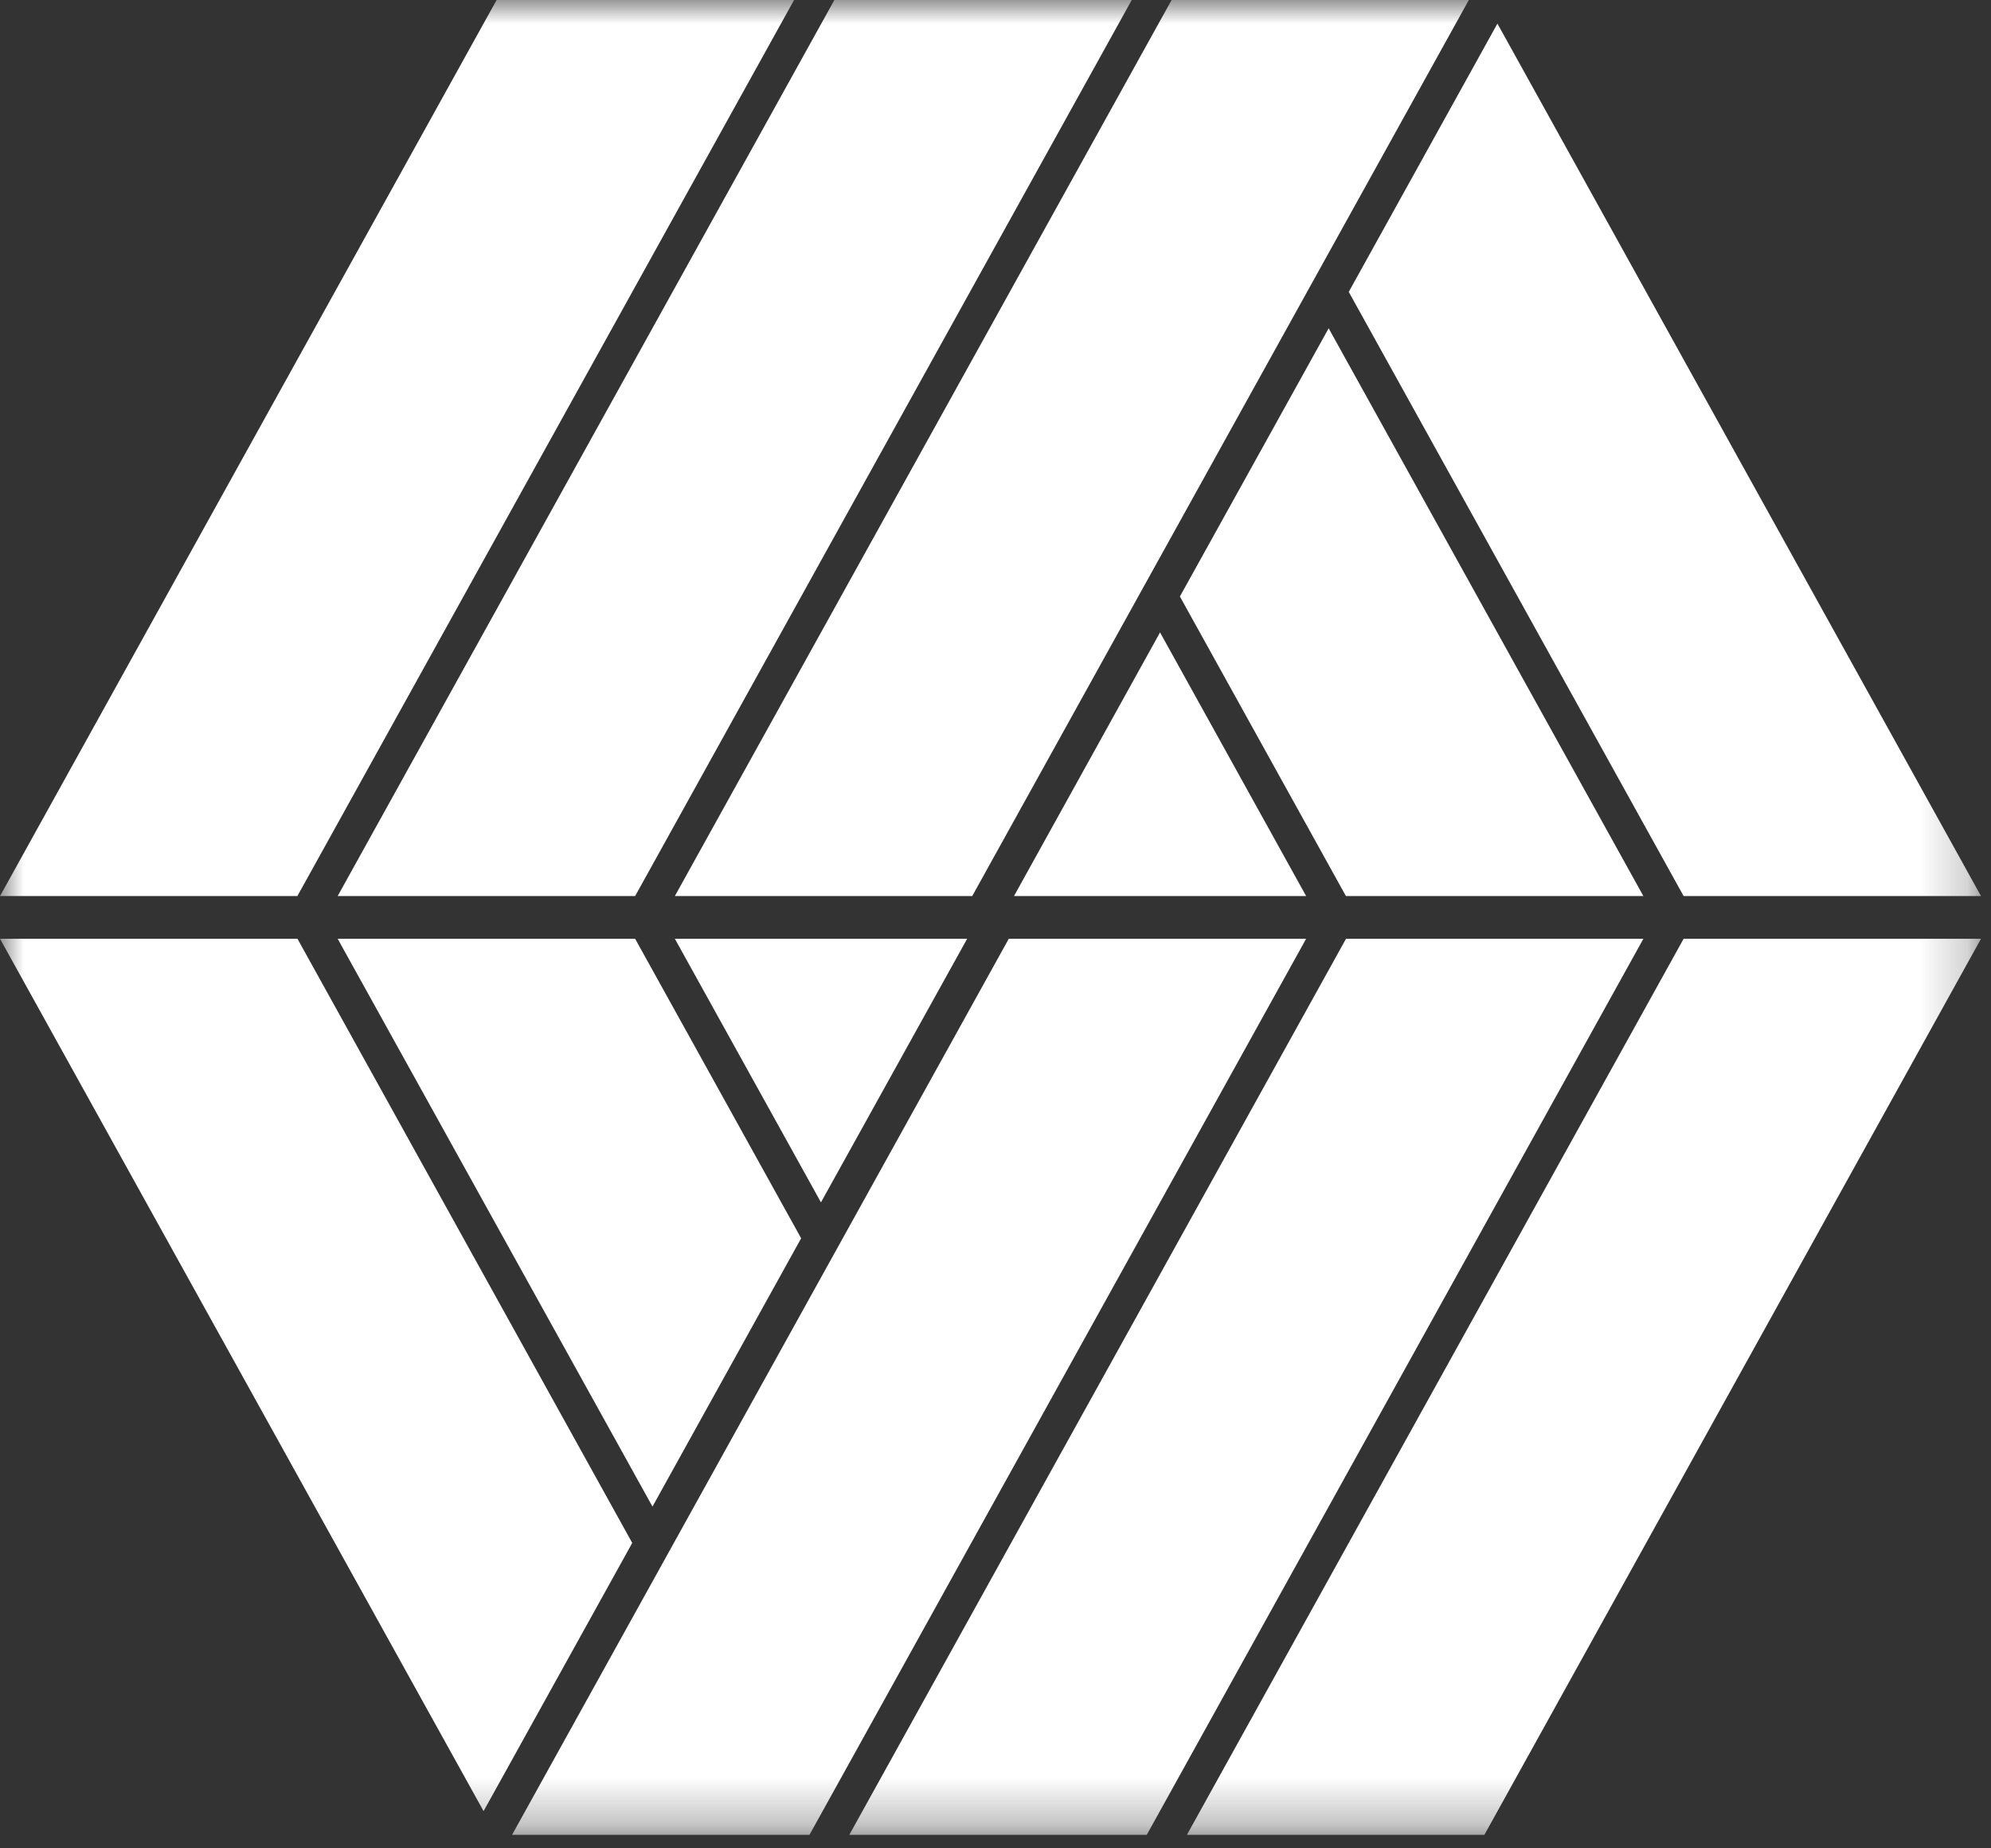
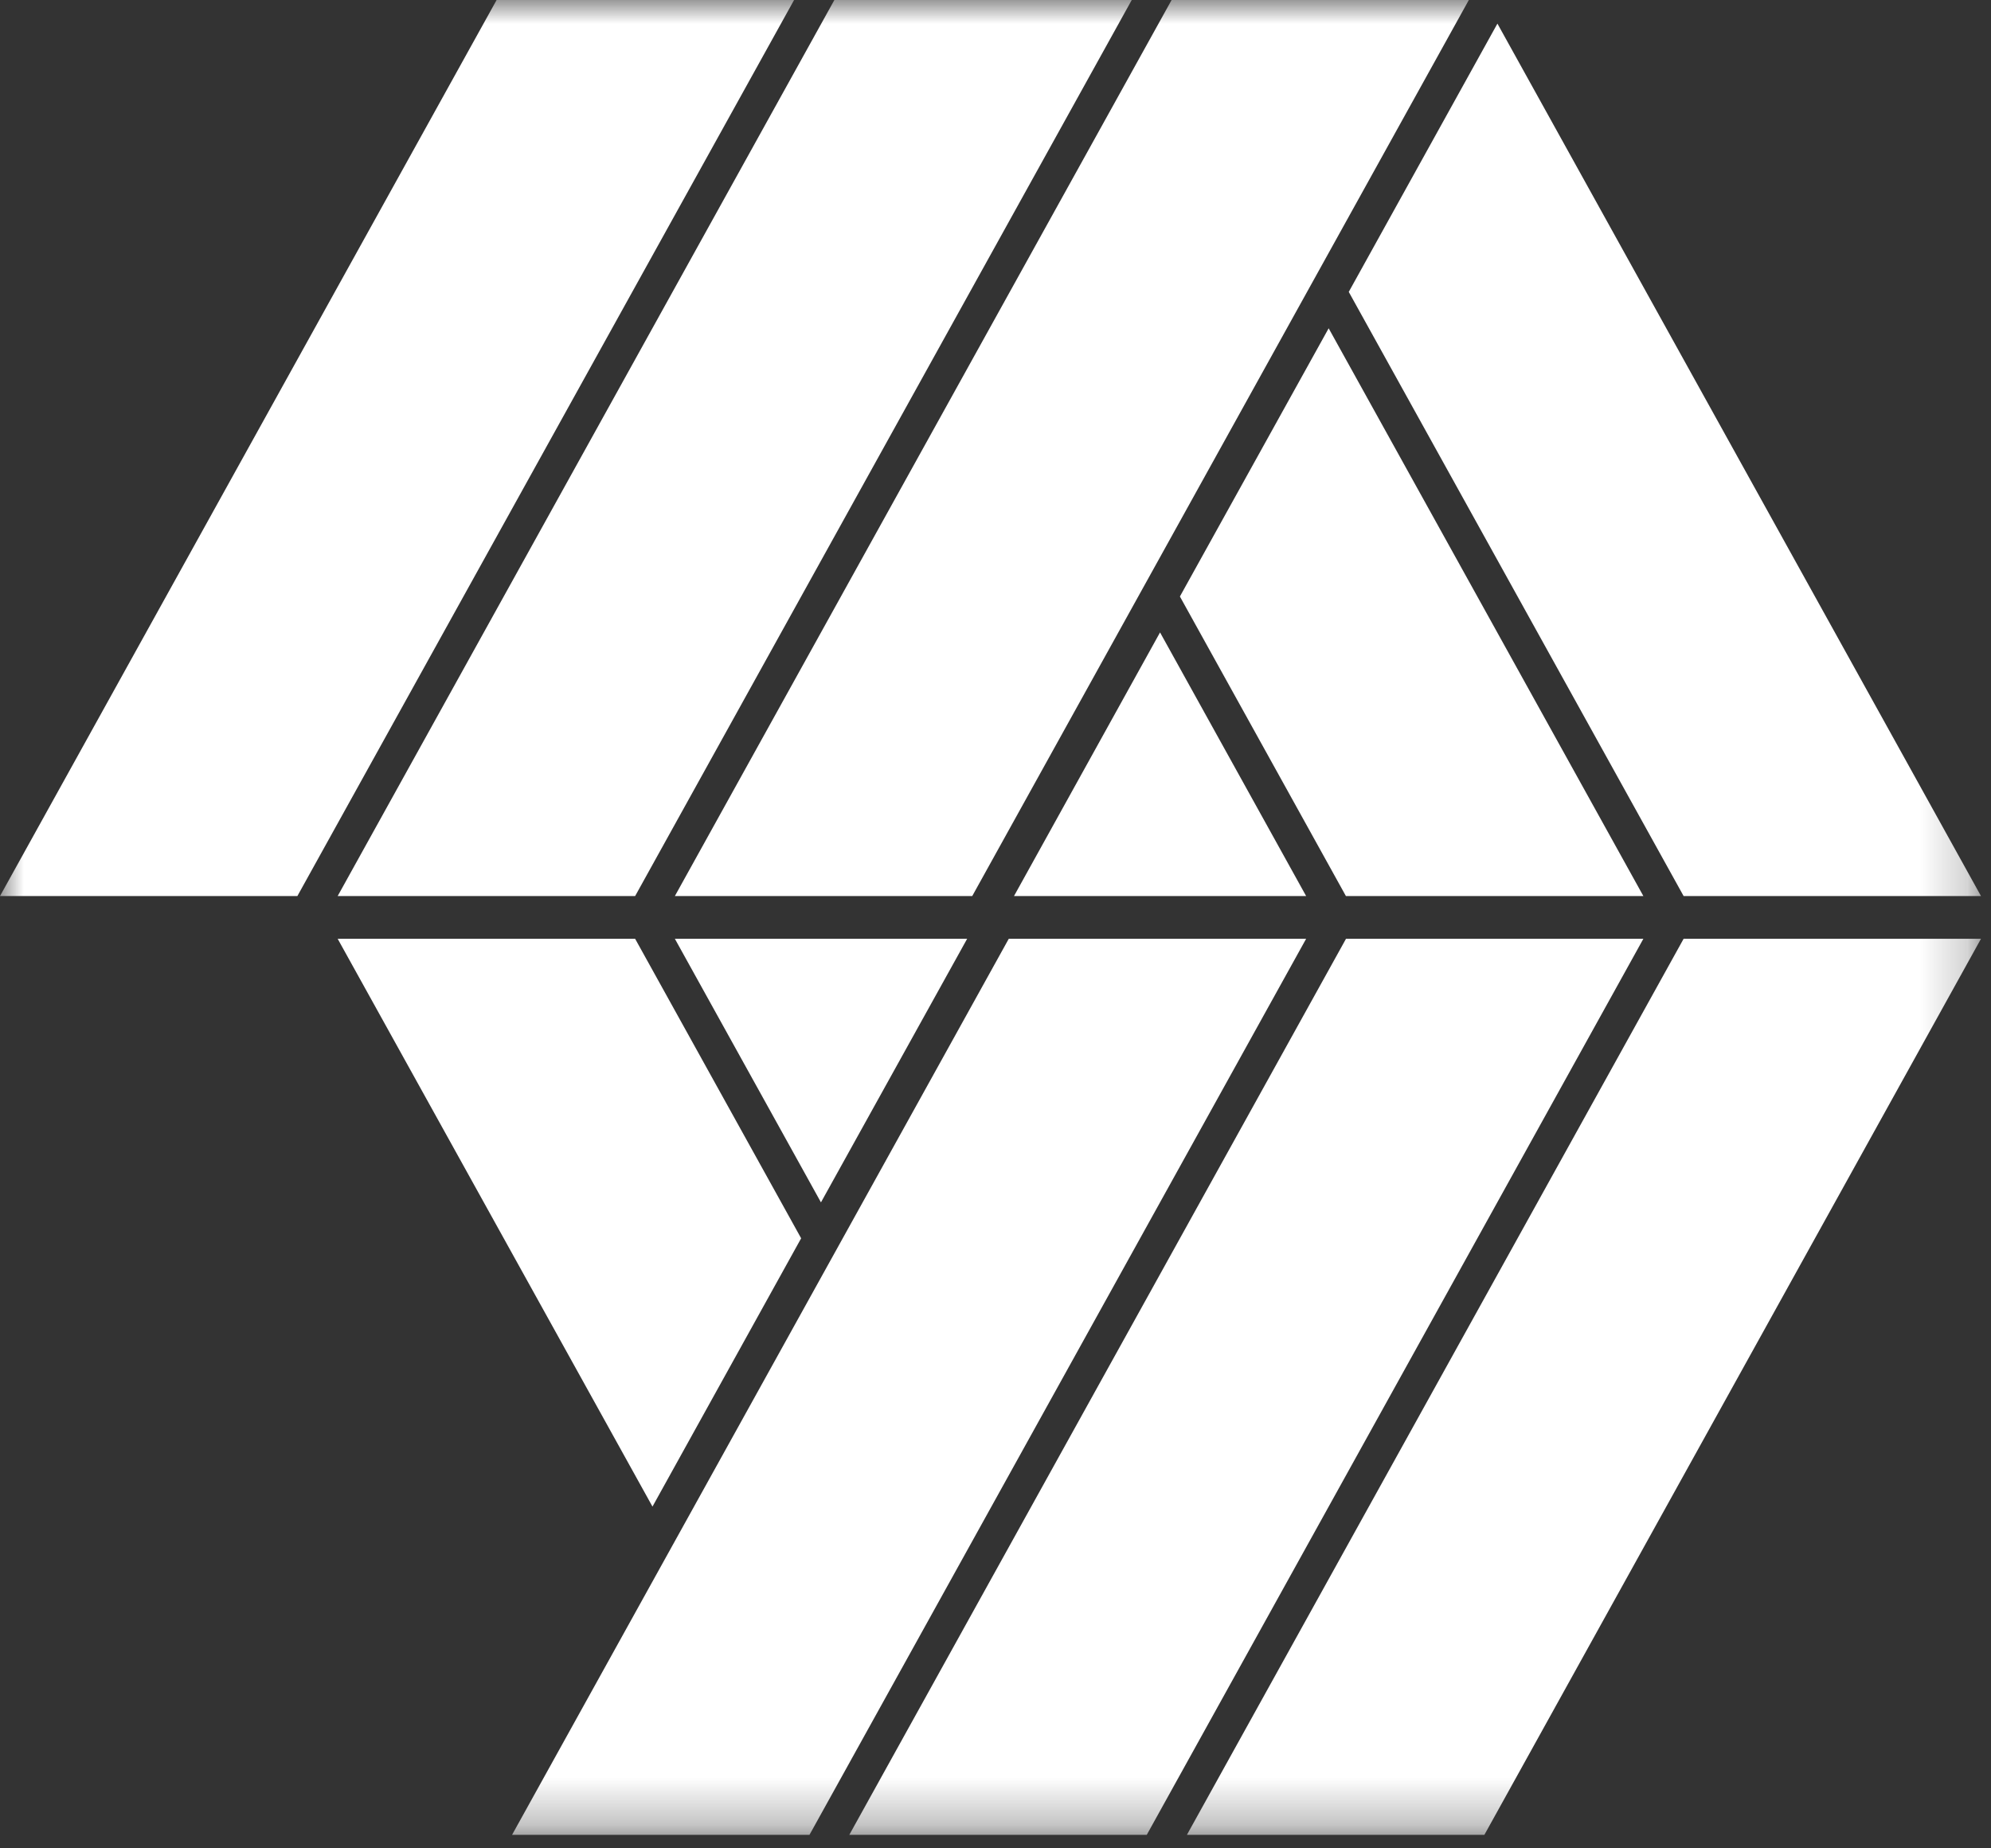
<svg xmlns="http://www.w3.org/2000/svg" width="42" height="39" viewBox="0 0 42 39" fill="none">
  <rect x="0" y="0" width="42" height="39" fill="#333333" stroke="none" />
  <mask id="mask0_1_209" style="mask-type:luminance" maskUnits="userSpaceOnUse" x="0" y="0" width="42" height="39">
    <path d="M41.789 0H0V38.715H41.789V0Z" fill="white" />
  </mask>
  <g mask="url(#mask0_1_209)">
    <path d="M10.476 0L0 18.907H6.273L16.751 0H10.476Z" fill="white" />
    <path d="M17.601 0L7.123 18.907H13.398L23.874 0H17.601Z" fill="white" />
    <path d="M24.715 0L14.236 18.907H20.509L30.985 0H24.715Z" fill="white" />
    <path d="M21.39 18.907H27.553L24.471 13.344L21.39 18.907Z" fill="white" />
    <path d="M28.028 6.927L24.89 12.586L28.392 18.907H34.667L28.028 6.927Z" fill="white" />
    <path d="M28.452 6.159L35.516 18.907H41.789L31.588 0.498L28.452 6.159Z" fill="white" />
    <path d="M35.516 19.808H41.789L31.313 38.715H25.038L35.516 19.808Z" fill="white" />
    <path d="M28.394 19.808H34.667L24.191 38.715H17.916L28.394 19.808Z" fill="white" />
    <path d="M21.28 19.808H27.553L17.076 38.715H10.802L21.28 19.808Z" fill="white" />
    <path d="M20.402 19.808H14.236L17.318 25.37L20.402 19.808Z" fill="white" />
    <path d="M13.764 31.789L16.9 26.128L13.398 19.808H7.123L13.764 31.789Z" fill="white" />
-     <path d="M0 19.808L10.201 38.215L13.337 32.556L6.275 19.808H0Z" fill="white" />
  </g>
</svg>